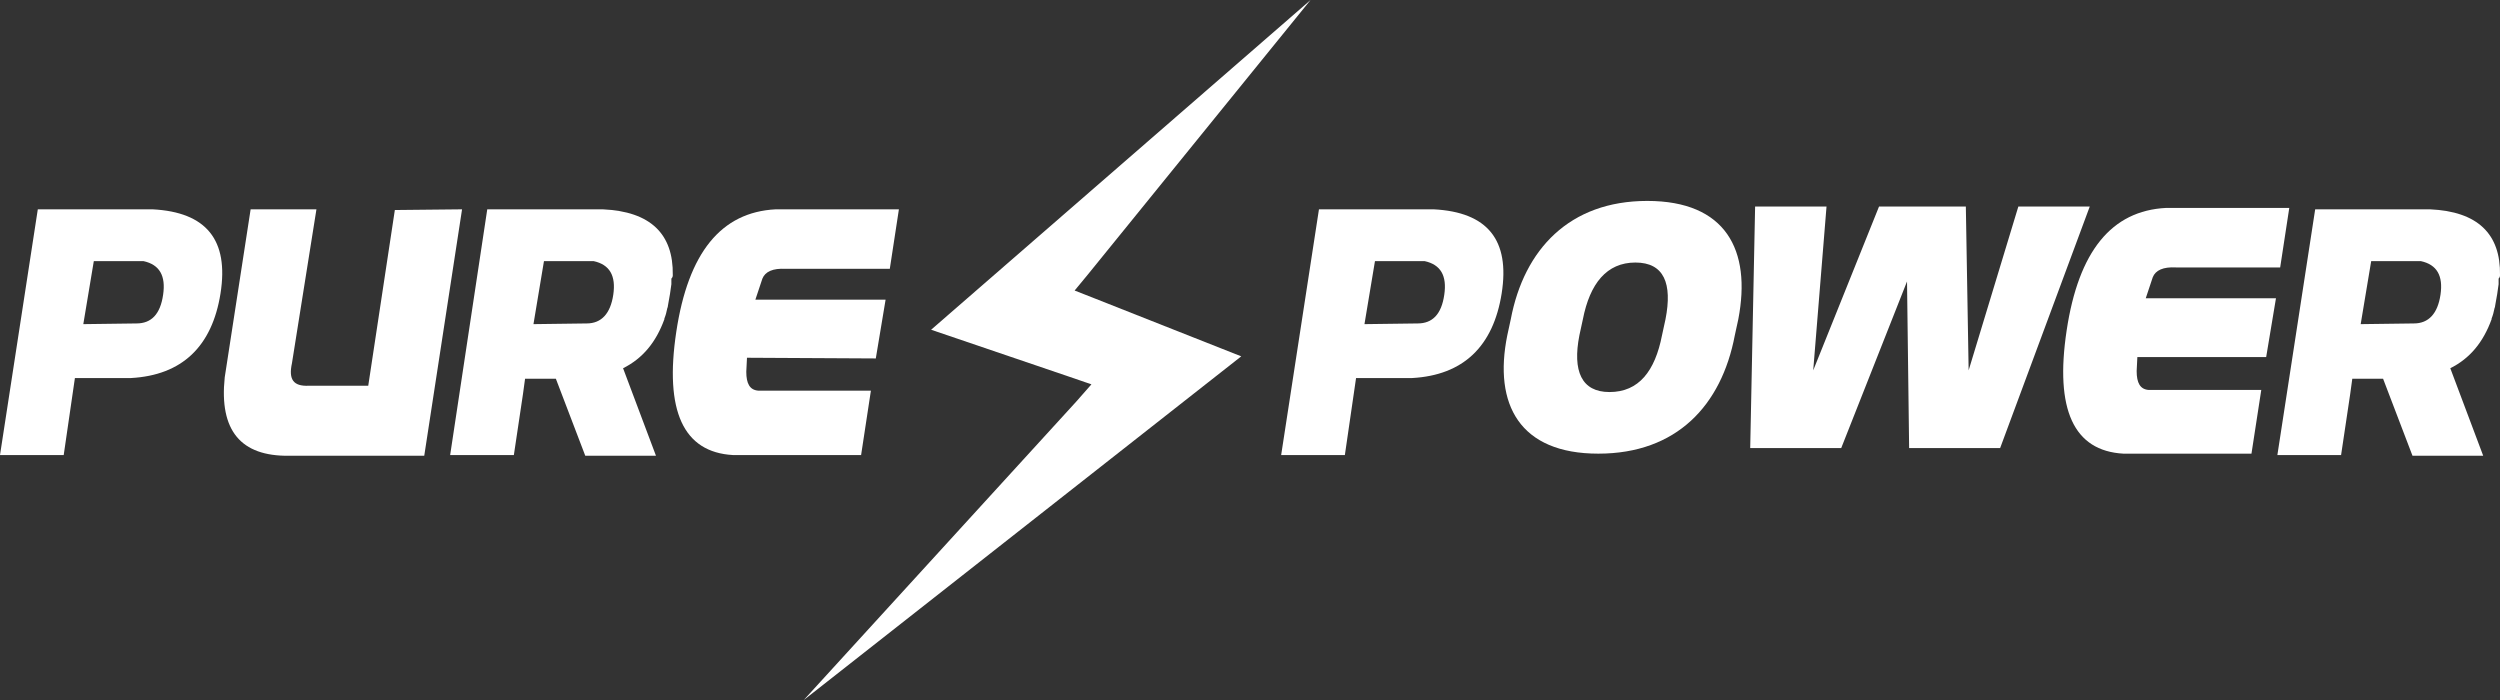
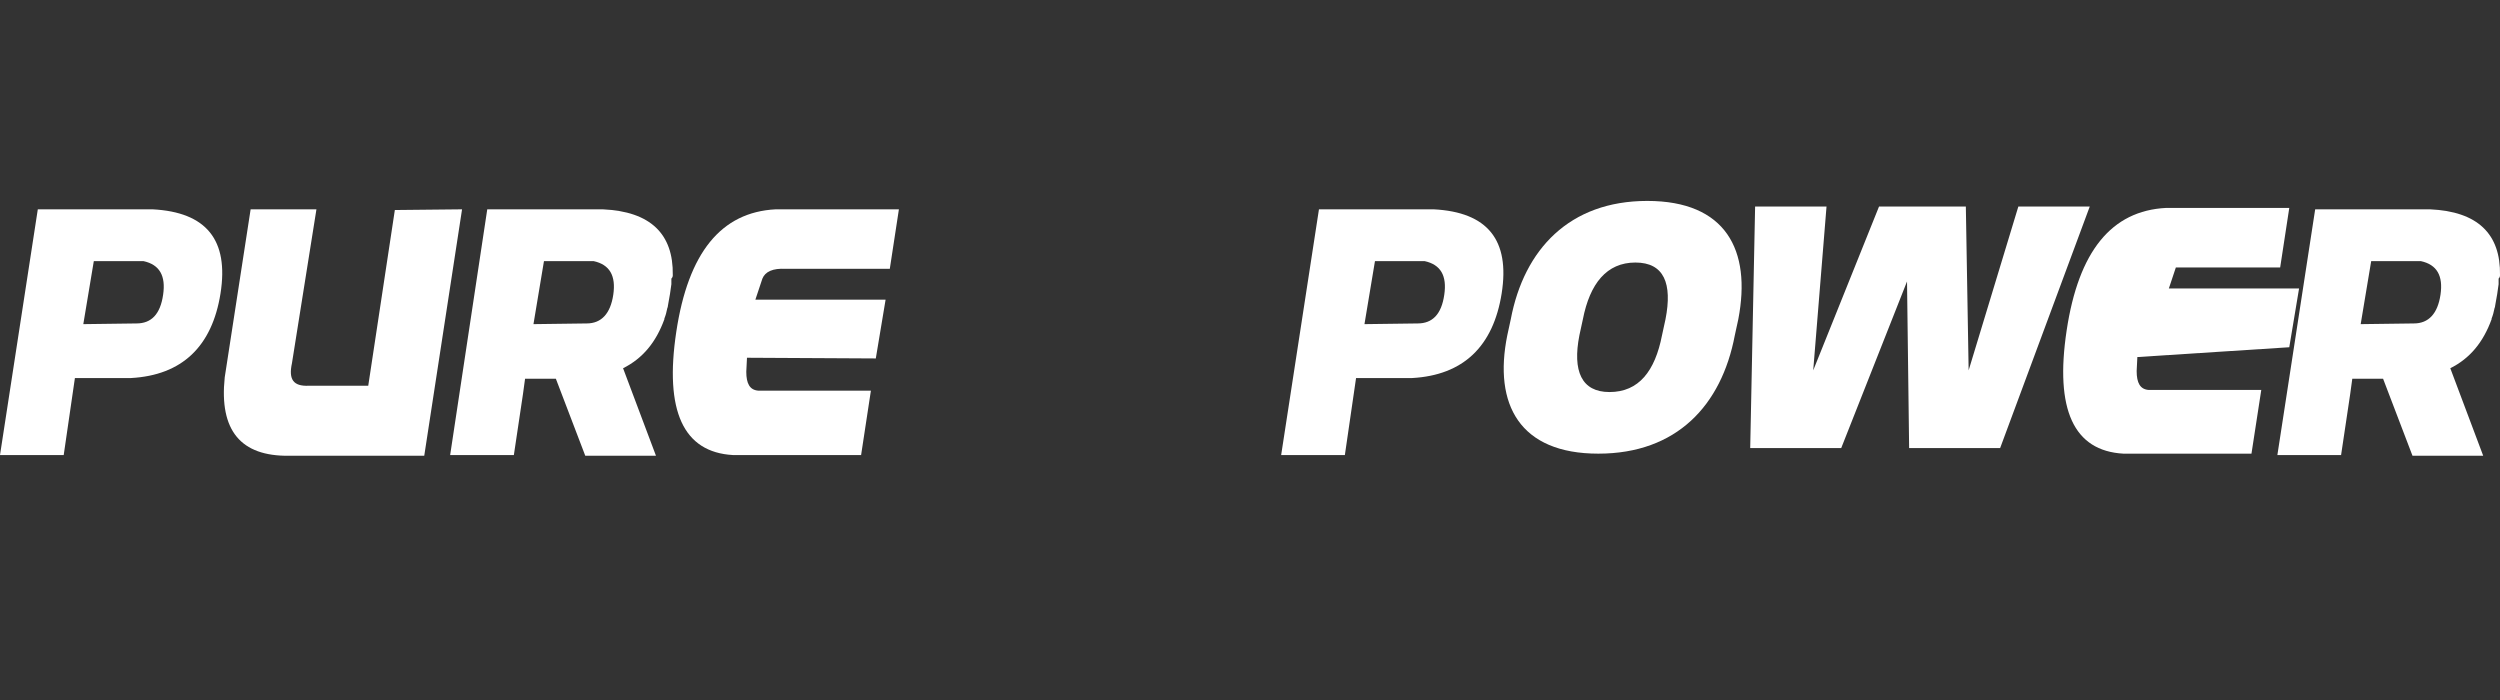
<svg xmlns="http://www.w3.org/2000/svg" version="1.1" id="Warstwa_1" x="0px" y="0px" viewBox="0 0 357.1 100" enable-background="new 0 0 357.1 100" xml:space="preserve">
  <rect x="0" y="0" width="357.1" height="100" fill="#333333" stroke="none" />
  <g id="Pure_Power_5_">
    <g id="Top_19_">
      <g>
        <path fill="#FFFFFF" d="M5.4,29.9h16.4c7.7,0.4,10.9,4.4,9.7,12c-1.2,7.6-5.5,11.7-12.8,12.1h-8L9.1,65l-9.1,0L5.4,29.9z      M11.9,46.3l7.6-0.1c2.1,0,3.4-1.3,3.8-4.1c0.4-2.7-0.5-4.3-2.8-4.8h-7.1L11.9,46.3z" />
        <path fill="#FFFFFF" d="M188.4,29.9h16.4c7.7,0.4,10.9,4.4,9.7,12c-1.2,7.6-5.5,11.7-12.8,12.1h-8L192.1,65l-9.1,0L188.4,29.9z      M194.9,46.3l7.6-0.1c2.1,0,3.4-1.3,3.8-4.1c0.4-2.7-0.5-4.3-2.8-4.8h-7.1L194.9,46.3z" />
        <path fill="#FFFFFF" d="M66,29.9l-5.4,35.2H41.3c-6.9,0.1-10-3.6-9.2-11.2l3.7-24h9.4l-3.5,22c-0.5,2.3,0.2,3.3,2.4,3.2h8.5     l3.8-25.1L66,29.9z" />
        <path fill="#FFFFFF" d="M123,65h-18.3c-7.1-0.4-9.8-6.3-8.1-17.6c1.7-11.3,6.4-17.1,14.2-17.5h17.6l-1.3,8.5l-14.9,0     c-1.8-0.1-2.9,0.4-3.3,1.4l-1,3l18.6,0l-1.4,8.4l-18.4-0.1l-0.1,2c0,1.7,0.5,2.6,1.7,2.7l16.1,0L123,65z" />
-         <path fill="#FFFFFF" d="M321.6,64.8h-18.3c-7.1-0.4-9.8-6.3-8.1-17.6c1.7-11.3,6.4-17.1,14.2-17.5H327l-1.3,8.5l-14.9,0     c-1.8-0.1-2.9,0.4-3.3,1.4l-1,3l18.6,0l-1.4,8.4L305.3,51l-0.1,2c0,1.7,0.5,2.6,1.7,2.7l16.1,0L321.6,64.8z" />
+         <path fill="#FFFFFF" d="M321.6,64.8h-18.3c-7.1-0.4-9.8-6.3-8.1-17.6c1.7-11.3,6.4-17.1,14.2-17.5H327l-1.3,8.5l-14.9,0     l-1,3l18.6,0l-1.4,8.4L305.3,51l-0.1,2c0,1.7,0.5,2.6,1.7,2.7l16.1,0L321.6,64.8z" />
        <path fill="#FFFFFF" d="M215.3,47.9l0.5-2.3c1.9-10,8.4-16.9,19.5-16.9c11.2,0,14.9,7,13,16.9l-0.5,2.3     c-1.9,10-8.3,16.9-19.5,16.9C217.1,64.8,213.3,57.8,215.3,47.9z M237.4,47.9l0.5-2.3c1-5.1-0.2-8.1-4.3-8.1c-4.1,0-6.5,3-7.5,8.1     l-0.5,2.3c-1,5.1,0.3,8.1,4.3,8.1C234.1,56,236.4,53,237.4,47.9z" />
        <path fill="#FFFFFF" d="M263,64h-13l0.7-34.5h10.2l-1.9,23.4l9.4-23.4h12.4l0.4,23.4l7.1-23.4h10.2L285.7,64h-13l-0.3-23.8     L263,64z" />
-         <polygon fill="#FFFFFF" points="156.3,42.6 177.3,50.9 114.8,100 153.7,57.4 155.9,54.9 152.7,53.8 133,47.1 187.2,0 155.4,39.2      153.5,41.5    " />
        <path fill="#FFFFFF" d="M96.1,39.3c0.1-5.9-3.2-9.1-10-9.4H69.6L64.3,65l0,0l0,0l9.1,0h0l0,0h0l1.3-8.7l0.3-2.2h4.4l4.2,11h10.1     l-4.7-12.5c2.8-1.4,4.7-3.7,5.9-7c0,0,0-0.1,0-0.1c0.2-0.5,0.3-0.9,0.4-1.4c0-0.1,0.1-0.2,0.1-0.4c0.1-0.5,0.2-1.1,0.3-1.7     c0,0,0,0,0,0c0.1-0.5,0.1-0.9,0.2-1.4c0-0.3,0-0.6,0-0.8C96.1,39.6,96.1,39.4,96.1,39.3z M77.7,37.3h7.1c2.3,0.5,3.2,2.1,2.8,4.8     c-0.4,2.7-1.7,4.1-3.8,4.1l-7.6,0.1L77.7,37.3z" />
        <path fill="#FFFFFF" d="M357.1,39.3c0.1-5.9-3.2-9.1-10-9.4h-16.4L325.3,65l0,0l0,0l9.1,0h0l0,0h0l1.3-8.7l0.3-2.2h4.4l4.2,11     h10.1l-4.7-12.5c2.8-1.4,4.7-3.7,5.9-7c0,0,0-0.1,0-0.1c0.2-0.5,0.3-0.9,0.4-1.4c0-0.1,0.1-0.2,0.1-0.4c0.1-0.5,0.2-1.1,0.3-1.7     c0,0,0,0,0,0c0.1-0.5,0.1-0.9,0.2-1.4c0-0.3,0-0.6,0-0.8C357.1,39.6,357.1,39.4,357.1,39.3z M338.7,37.3h7.1     c2.3,0.5,3.2,2.1,2.8,4.8c-0.4,2.7-1.7,4.1-3.8,4.1l-7.6,0.1L338.7,37.3z" />
      </g>
    </g>
  </g>
</svg>